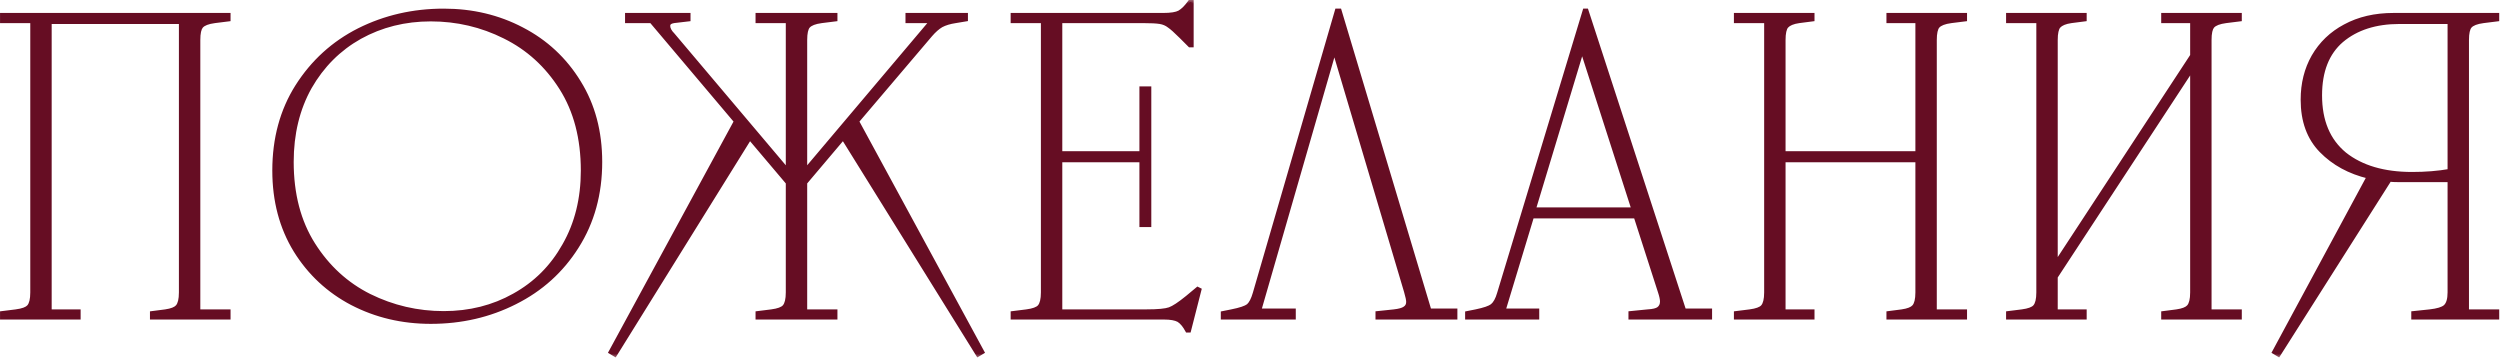
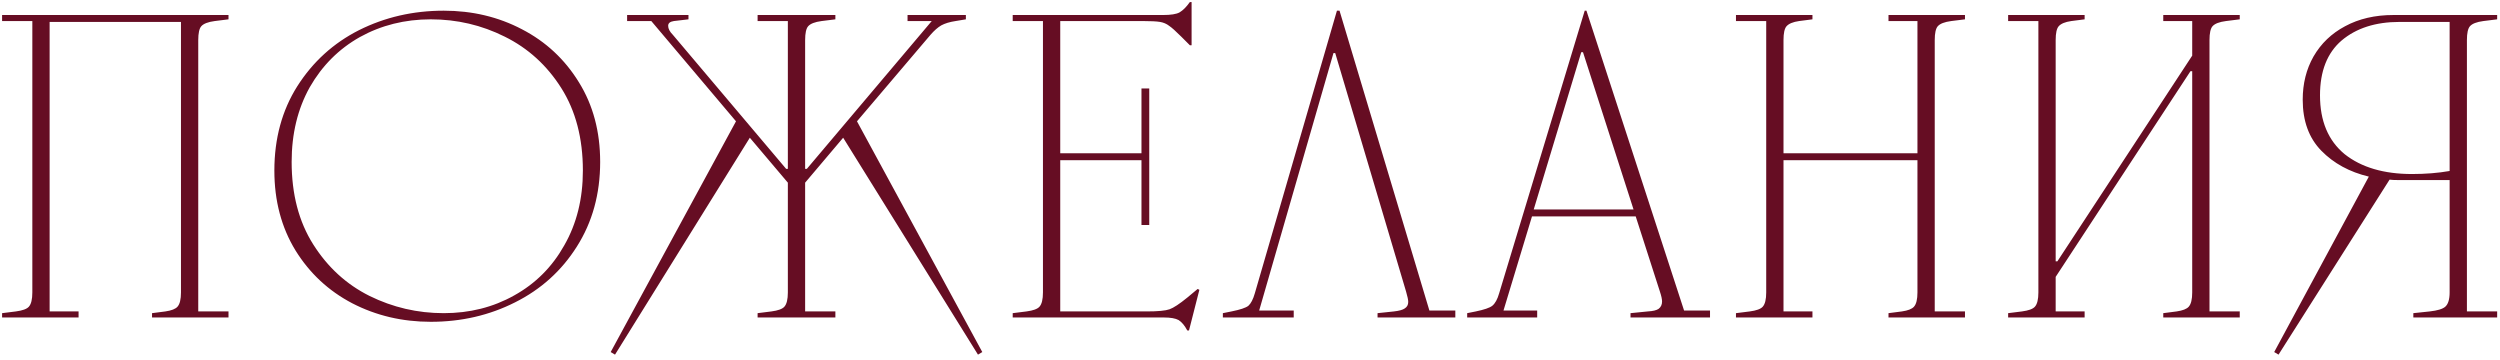
<svg xmlns="http://www.w3.org/2000/svg" width="243" height="35" viewBox="0 0 243 35" fill="none">
  <mask id="path-1-outside-1_2368_16930" maskUnits="userSpaceOnUse" x="-0.539" y="-0.141" width="244" height="35" fill="black">
-     <rect fill="white" x="-0.539" y="-0.141" width="244" height="35" />
-     <path d="M0.203 2.047V1.459H22.21V1.879L20.866 2.047C20.223 2.131 19.788 2.299 19.564 2.551C19.369 2.775 19.27 3.223 19.27 3.895V30.271H22.21V30.859H14.777V30.439L16.078 30.271C16.666 30.187 17.058 30.033 17.255 29.809C17.479 29.557 17.59 29.095 17.59 28.423V2.131H4.823V30.271H7.637V30.859H0.203V30.439L1.547 30.271C2.191 30.187 2.611 30.033 2.807 29.809C3.031 29.557 3.143 29.095 3.143 28.423V2.047H0.203ZM43.132 30.439C45.651 30.439 47.934 29.865 49.977 28.717C52.05 27.569 53.673 25.945 54.849 23.845C56.053 21.745 56.656 19.323 56.656 16.579C56.656 13.443 55.956 10.769 54.556 8.557C53.156 6.345 51.322 4.679 49.053 3.559C46.813 2.439 44.419 1.879 41.871 1.879C39.352 1.879 37.056 2.453 34.983 3.601C32.94 4.749 31.316 6.373 30.111 8.473C28.936 10.573 28.348 12.995 28.348 15.739C28.348 18.875 29.047 21.549 30.448 23.761C31.848 25.973 33.667 27.639 35.907 28.759C38.175 29.879 40.584 30.439 43.132 30.439ZM26.668 16.579C26.668 13.471 27.41 10.741 28.893 8.389C30.405 6.009 32.407 4.189 34.9 2.929C37.419 1.669 40.163 1.039 43.132 1.039C45.904 1.039 48.438 1.641 50.733 2.845C53.057 4.049 54.906 5.771 56.278 8.011C57.65 10.223 58.336 12.799 58.336 15.739C58.336 18.847 57.58 21.591 56.068 23.971C54.584 26.323 52.581 28.129 50.062 29.389C47.569 30.649 44.84 31.279 41.871 31.279C39.099 31.279 36.551 30.677 34.227 29.473C31.931 28.269 30.098 26.561 28.726 24.349C27.354 22.109 26.668 19.519 26.668 16.579ZM73.639 2.047V1.459H81.199V1.879L79.855 2.047C79.211 2.131 78.777 2.299 78.553 2.551C78.357 2.775 78.259 3.223 78.259 3.895V16.411H78.427L90.565 2.047H88.213V1.459H93.883V1.879L92.875 2.047C92.315 2.131 91.853 2.271 91.489 2.467C91.153 2.663 90.803 2.971 90.439 3.391L83.299 11.791L95.479 34.219L95.059 34.471L81.955 13.387L78.259 17.755V30.271H81.199V30.859H73.639V30.439L74.983 30.271C75.627 30.187 76.047 30.033 76.243 29.809C76.467 29.557 76.579 29.095 76.579 28.423V17.755L72.883 13.387L59.779 34.471L59.359 34.219L71.539 11.791L63.307 2.047H60.955V1.459H66.919V1.879L65.491 2.047C65.127 2.103 64.945 2.257 64.945 2.509C64.945 2.789 65.099 3.083 65.407 3.391L76.411 16.411H76.579V2.047H73.639ZM98.435 2.047V1.459H113.051C113.807 1.459 114.339 1.375 114.647 1.207C114.983 1.011 115.319 0.675 115.655 0.199H115.823V4.399H115.655L114.815 3.559C114.283 3.027 113.891 2.677 113.639 2.509C113.387 2.313 113.093 2.187 112.757 2.131C112.421 2.075 111.875 2.047 111.119 2.047H103.055V14.899H110.951V8.599H111.707V21.871H110.951V15.571H103.055V30.271H111.455C112.547 30.271 113.289 30.201 113.681 30.061C114.073 29.921 114.647 29.543 115.403 28.927L116.411 28.087L116.579 28.171L115.571 32.119H115.403C115.151 31.643 114.871 31.307 114.563 31.111C114.255 30.943 113.779 30.859 113.135 30.859H98.435V30.439L99.779 30.271C100.423 30.187 100.843 30.033 101.039 29.809C101.263 29.557 101.375 29.095 101.375 28.423V2.047H98.435ZM129.614 5.155L122.39 30.187H125.75V30.859H118.862V30.439L119.702 30.271C120.542 30.103 121.088 29.921 121.34 29.725C121.592 29.501 121.802 29.095 121.97 28.507L129.95 1.039H130.202L138.938 30.187H141.458V30.859H133.898V30.439L135.494 30.271C135.998 30.215 136.348 30.117 136.544 29.977C136.768 29.837 136.88 29.627 136.88 29.347C136.88 29.151 136.81 28.815 136.67 28.339L129.782 5.155H129.614ZM153.698 5.071L149.078 20.359H158.78L153.866 5.071H153.698ZM142.61 30.439L143.45 30.271C144.262 30.103 144.794 29.921 145.046 29.725C145.326 29.501 145.55 29.095 145.718 28.507L154.034 1.039H154.202L163.694 30.187H166.214V30.859H158.486V30.439L160.166 30.271C160.67 30.243 161.02 30.159 161.216 30.019C161.44 29.851 161.552 29.613 161.552 29.305C161.552 29.081 161.482 28.759 161.342 28.339L158.99 21.031H148.91L146.138 30.187H149.414V30.859H142.61V30.439ZM168.736 2.047V1.459H176.17V1.879L174.868 2.047C174.28 2.131 173.874 2.299 173.65 2.551C173.454 2.775 173.356 3.223 173.356 3.895V14.899H186.376V2.047H183.562V1.459H190.996V1.879L189.652 2.047C189.008 2.131 188.574 2.299 188.35 2.551C188.154 2.775 188.056 3.223 188.056 3.895V30.271H190.996V30.859H183.562V30.439L184.864 30.271C185.452 30.187 185.844 30.033 186.04 29.809C186.264 29.557 186.376 29.095 186.376 28.423V15.571H173.356V30.271H176.17V30.859H168.736V30.439L170.08 30.271C170.724 30.187 171.144 30.033 171.34 29.809C171.564 29.557 171.676 29.095 171.676 28.423V2.047H168.736ZM195.191 2.047V1.459H202.625V1.879L201.323 2.047C200.735 2.131 200.329 2.299 200.105 2.551C199.909 2.775 199.811 3.223 199.811 3.895V25.399H199.979L213.083 5.407V2.047H210.269V1.459H217.703V1.879L216.359 2.047C215.715 2.131 215.281 2.299 215.057 2.551C214.861 2.775 214.763 3.223 214.763 3.895V30.271H217.703V30.859H210.269V30.439L211.571 30.271C212.159 30.187 212.551 30.033 212.747 29.809C212.971 29.557 213.083 29.095 213.083 28.423V6.919H212.915L199.811 26.911V30.271H202.625V30.859H195.191V30.439L196.535 30.271C197.179 30.187 197.599 30.033 197.795 29.809C198.019 29.557 198.131 29.095 198.131 28.423V2.047H195.191ZM242.724 30.271V30.859H234.576V30.439L236.172 30.271C236.928 30.187 237.432 30.033 237.684 29.809C237.964 29.557 238.104 29.095 238.104 28.423V17.503H233.148C232.756 17.503 232.462 17.489 232.266 17.461L221.472 34.471L221.052 34.219L230.25 17.167C228.374 16.719 226.834 15.879 225.63 14.647C224.426 13.415 223.824 11.763 223.824 9.691C223.824 8.123 224.174 6.723 224.874 5.491C225.602 4.231 226.624 3.251 227.94 2.551C229.284 1.823 230.852 1.459 232.644 1.459H242.724V1.879L241.38 2.047C240.736 2.131 240.302 2.299 240.078 2.551C239.882 2.775 239.784 3.223 239.784 3.895V30.271H242.724ZM225.504 9.271C225.504 11.763 226.302 13.667 227.898 14.983C229.522 16.271 231.706 16.915 234.45 16.915C235.766 16.915 236.984 16.817 238.104 16.621V2.131H233.232C230.908 2.131 229.032 2.733 227.604 3.937C226.204 5.141 225.504 6.919 225.504 9.271Z" />
-   </mask>
+     </mask>
  <path d="M0.203 2.047V1.459H22.21V1.879L20.866 2.047C20.223 2.131 19.788 2.299 19.564 2.551C19.369 2.775 19.27 3.223 19.27 3.895V30.271H22.21V30.859H14.777V30.439L16.078 30.271C16.666 30.187 17.058 30.033 17.255 29.809C17.479 29.557 17.59 29.095 17.59 28.423V2.131H4.823V30.271H7.637V30.859H0.203V30.439L1.547 30.271C2.191 30.187 2.611 30.033 2.807 29.809C3.031 29.557 3.143 29.095 3.143 28.423V2.047H0.203ZM43.132 30.439C45.651 30.439 47.934 29.865 49.977 28.717C52.05 27.569 53.673 25.945 54.849 23.845C56.053 21.745 56.656 19.323 56.656 16.579C56.656 13.443 55.956 10.769 54.556 8.557C53.156 6.345 51.322 4.679 49.053 3.559C46.813 2.439 44.419 1.879 41.871 1.879C39.352 1.879 37.056 2.453 34.983 3.601C32.94 4.749 31.316 6.373 30.111 8.473C28.936 10.573 28.348 12.995 28.348 15.739C28.348 18.875 29.047 21.549 30.448 23.761C31.848 25.973 33.667 27.639 35.907 28.759C38.175 29.879 40.584 30.439 43.132 30.439ZM26.668 16.579C26.668 13.471 27.41 10.741 28.893 8.389C30.405 6.009 32.407 4.189 34.9 2.929C37.419 1.669 40.163 1.039 43.132 1.039C45.904 1.039 48.438 1.641 50.733 2.845C53.057 4.049 54.906 5.771 56.278 8.011C57.65 10.223 58.336 12.799 58.336 15.739C58.336 18.847 57.58 21.591 56.068 23.971C54.584 26.323 52.581 28.129 50.062 29.389C47.569 30.649 44.84 31.279 41.871 31.279C39.099 31.279 36.551 30.677 34.227 29.473C31.931 28.269 30.098 26.561 28.726 24.349C27.354 22.109 26.668 19.519 26.668 16.579ZM73.639 2.047V1.459H81.199V1.879L79.855 2.047C79.211 2.131 78.777 2.299 78.553 2.551C78.357 2.775 78.259 3.223 78.259 3.895V16.411H78.427L90.565 2.047H88.213V1.459H93.883V1.879L92.875 2.047C92.315 2.131 91.853 2.271 91.489 2.467C91.153 2.663 90.803 2.971 90.439 3.391L83.299 11.791L95.479 34.219L95.059 34.471L81.955 13.387L78.259 17.755V30.271H81.199V30.859H73.639V30.439L74.983 30.271C75.627 30.187 76.047 30.033 76.243 29.809C76.467 29.557 76.579 29.095 76.579 28.423V17.755L72.883 13.387L59.779 34.471L59.359 34.219L71.539 11.791L63.307 2.047H60.955V1.459H66.919V1.879L65.491 2.047C65.127 2.103 64.945 2.257 64.945 2.509C64.945 2.789 65.099 3.083 65.407 3.391L76.411 16.411H76.579V2.047H73.639ZM98.435 2.047V1.459H113.051C113.807 1.459 114.339 1.375 114.647 1.207C114.983 1.011 115.319 0.675 115.655 0.199H115.823V4.399H115.655L114.815 3.559C114.283 3.027 113.891 2.677 113.639 2.509C113.387 2.313 113.093 2.187 112.757 2.131C112.421 2.075 111.875 2.047 111.119 2.047H103.055V14.899H110.951V8.599H111.707V21.871H110.951V15.571H103.055V30.271H111.455C112.547 30.271 113.289 30.201 113.681 30.061C114.073 29.921 114.647 29.543 115.403 28.927L116.411 28.087L116.579 28.171L115.571 32.119H115.403C115.151 31.643 114.871 31.307 114.563 31.111C114.255 30.943 113.779 30.859 113.135 30.859H98.435V30.439L99.779 30.271C100.423 30.187 100.843 30.033 101.039 29.809C101.263 29.557 101.375 29.095 101.375 28.423V2.047H98.435ZM129.614 5.155L122.39 30.187H125.75V30.859H118.862V30.439L119.702 30.271C120.542 30.103 121.088 29.921 121.34 29.725C121.592 29.501 121.802 29.095 121.97 28.507L129.95 1.039H130.202L138.938 30.187H141.458V30.859H133.898V30.439L135.494 30.271C135.998 30.215 136.348 30.117 136.544 29.977C136.768 29.837 136.88 29.627 136.88 29.347C136.88 29.151 136.81 28.815 136.67 28.339L129.782 5.155H129.614ZM153.698 5.071L149.078 20.359H158.78L153.866 5.071H153.698ZM142.61 30.439L143.45 30.271C144.262 30.103 144.794 29.921 145.046 29.725C145.326 29.501 145.55 29.095 145.718 28.507L154.034 1.039H154.202L163.694 30.187H166.214V30.859H158.486V30.439L160.166 30.271C160.67 30.243 161.02 30.159 161.216 30.019C161.44 29.851 161.552 29.613 161.552 29.305C161.552 29.081 161.482 28.759 161.342 28.339L158.99 21.031H148.91L146.138 30.187H149.414V30.859H142.61V30.439ZM168.736 2.047V1.459H176.17V1.879L174.868 2.047C174.28 2.131 173.874 2.299 173.65 2.551C173.454 2.775 173.356 3.223 173.356 3.895V14.899H186.376V2.047H183.562V1.459H190.996V1.879L189.652 2.047C189.008 2.131 188.574 2.299 188.35 2.551C188.154 2.775 188.056 3.223 188.056 3.895V30.271H190.996V30.859H183.562V30.439L184.864 30.271C185.452 30.187 185.844 30.033 186.04 29.809C186.264 29.557 186.376 29.095 186.376 28.423V15.571H173.356V30.271H176.17V30.859H168.736V30.439L170.08 30.271C170.724 30.187 171.144 30.033 171.34 29.809C171.564 29.557 171.676 29.095 171.676 28.423V2.047H168.736ZM195.191 2.047V1.459H202.625V1.879L201.323 2.047C200.735 2.131 200.329 2.299 200.105 2.551C199.909 2.775 199.811 3.223 199.811 3.895V25.399H199.979L213.083 5.407V2.047H210.269V1.459H217.703V1.879L216.359 2.047C215.715 2.131 215.281 2.299 215.057 2.551C214.861 2.775 214.763 3.223 214.763 3.895V30.271H217.703V30.859H210.269V30.439L211.571 30.271C212.159 30.187 212.551 30.033 212.747 29.809C212.971 29.557 213.083 29.095 213.083 28.423V6.919H212.915L199.811 26.911V30.271H202.625V30.859H195.191V30.439L196.535 30.271C197.179 30.187 197.599 30.033 197.795 29.809C198.019 29.557 198.131 29.095 198.131 28.423V2.047H195.191ZM242.724 30.271V30.859H234.576V30.439L236.172 30.271C236.928 30.187 237.432 30.033 237.684 29.809C237.964 29.557 238.104 29.095 238.104 28.423V17.503H233.148C232.756 17.503 232.462 17.489 232.266 17.461L221.472 34.471L221.052 34.219L230.25 17.167C228.374 16.719 226.834 15.879 225.63 14.647C224.426 13.415 223.824 11.763 223.824 9.691C223.824 8.123 224.174 6.723 224.874 5.491C225.602 4.231 226.624 3.251 227.94 2.551C229.284 1.823 230.852 1.459 232.644 1.459H242.724V1.879L241.38 2.047C240.736 2.131 240.302 2.299 240.078 2.551C239.882 2.775 239.784 3.223 239.784 3.895V30.271H242.724ZM225.504 9.271C225.504 11.763 226.302 13.667 227.898 14.983C229.522 16.271 231.706 16.915 234.45 16.915C235.766 16.915 236.984 16.817 238.104 16.621V2.131H233.232C230.908 2.131 229.032 2.733 227.604 3.937C226.204 5.141 225.504 6.919 225.504 9.271Z" fill="#660D23" />
-   <path d="M0.203 2.047H0.003V2.247H0.203V2.047ZM0.203 1.459V1.259H0.003V1.459H0.203ZM22.21 1.459H22.41V1.259H22.21V1.459ZM22.21 1.879L22.235 2.078L22.41 2.056V1.879H22.21ZM20.866 2.047L20.842 1.849L20.841 1.849L20.866 2.047ZM19.564 2.551L19.415 2.418L19.414 2.42L19.564 2.551ZM19.27 30.271H19.07V30.471H19.27V30.271ZM22.21 30.271H22.41V30.071H22.21V30.271ZM22.21 30.859V31.059H22.41V30.859H22.21ZM14.777 30.859H14.576V31.059H14.777V30.859ZM14.777 30.439L14.751 30.241L14.576 30.264V30.439H14.777ZM16.078 30.271L16.104 30.47L16.107 30.469L16.078 30.271ZM17.255 29.809L17.105 29.677L17.104 29.678L17.255 29.809ZM17.59 2.131H17.791V1.931H17.59V2.131ZM4.823 2.131V1.931H4.623V2.131H4.823ZM4.823 30.271H4.623V30.471H4.823V30.271ZM7.637 30.271H7.837V30.071H7.637V30.271ZM7.637 30.859V31.059H7.837V30.859H7.637ZM0.203 30.859H0.003V31.059H0.203V30.859ZM0.203 30.439L0.178 30.241L0.003 30.263V30.439H0.203ZM1.547 30.271L1.571 30.47L1.572 30.47L1.547 30.271ZM2.807 29.809L2.657 29.677L2.656 29.678L2.807 29.809ZM3.143 2.047H3.343V1.847H3.143V2.047ZM0.203 2.047H0.403V1.459H0.203H0.003V2.047H0.203ZM0.203 1.459V1.659H22.21V1.459V1.259H0.203V1.459ZM22.21 1.459H22.011V1.879H22.21H22.41V1.459H22.21ZM22.21 1.879L22.186 1.681L20.842 1.849L20.866 2.047L20.891 2.246L22.235 2.078L22.21 1.879ZM20.866 2.047L20.841 1.849C20.187 1.934 19.69 2.11 19.415 2.418L19.564 2.551L19.714 2.684C19.887 2.489 20.258 2.328 20.892 2.246L20.866 2.047ZM19.564 2.551L19.414 2.42C19.285 2.567 19.201 2.772 19.149 3.013C19.096 3.256 19.07 3.551 19.07 3.895H19.27H19.471C19.471 3.568 19.494 3.303 19.539 3.098C19.585 2.891 19.648 2.76 19.715 2.683L19.564 2.551ZM19.27 3.895H19.07V30.271H19.27H19.471V3.895H19.27ZM19.27 30.271V30.471H22.21V30.271V30.071H19.27V30.271ZM22.21 30.271H22.011V30.859H22.21H22.41V30.271H22.21ZM22.21 30.859V30.659H14.777V30.859V31.059H22.21V30.859ZM14.777 30.859H14.976V30.439H14.777H14.576V30.859H14.777ZM14.777 30.439L14.802 30.638L16.104 30.47L16.078 30.271L16.053 30.073L14.751 30.241L14.777 30.439ZM16.078 30.271L16.107 30.469C16.702 30.384 17.158 30.223 17.405 29.941L17.255 29.809L17.104 29.678C16.959 29.844 16.631 29.99 16.05 30.073L16.078 30.271ZM17.255 29.809L17.404 29.942C17.68 29.631 17.791 29.103 17.791 28.423H17.59H17.39C17.39 29.088 17.277 29.483 17.105 29.677L17.255 29.809ZM17.59 28.423H17.791V2.131H17.59H17.39V28.423H17.59ZM17.59 2.131V1.931H4.823V2.131V2.331H17.59V2.131ZM4.823 2.131H4.623V30.271H4.823H5.023V2.131H4.823ZM4.823 30.271V30.471H7.637V30.271V30.071H4.823V30.271ZM7.637 30.271H7.437V30.859H7.637H7.837V30.271H7.637ZM7.637 30.859V30.659H0.203V30.859V31.059H7.637V30.859ZM0.203 30.859H0.403V30.439H0.203H0.003V30.859H0.203ZM0.203 30.439L0.227 30.638L1.571 30.47L1.547 30.271L1.522 30.073L0.178 30.241L0.203 30.439ZM1.547 30.271L1.572 30.47C1.903 30.427 2.185 30.364 2.413 30.281C2.64 30.198 2.829 30.088 2.957 29.941L2.807 29.809L2.656 29.678C2.588 29.755 2.469 29.834 2.276 29.905C2.084 29.975 1.834 30.032 1.521 30.073L1.547 30.271ZM2.807 29.809L2.956 29.942C3.232 29.631 3.343 29.103 3.343 28.423H3.143H2.943C2.943 29.088 2.829 29.483 2.657 29.677L2.807 29.809ZM3.143 28.423H3.343V2.047H3.143H2.943V28.423H3.143ZM3.143 2.047V1.847H0.203V2.047V2.247H3.143V2.047ZM49.977 28.717L49.88 28.542L49.88 28.543L49.977 28.717ZM54.849 23.845L54.676 23.746L54.675 23.748L54.849 23.845ZM49.053 3.559L48.964 3.738L48.965 3.739L49.053 3.559ZM34.983 3.601L34.886 3.426L34.886 3.427L34.983 3.601ZM30.111 8.473L29.938 8.374L29.937 8.376L30.111 8.473ZM30.448 23.761L30.616 23.654L30.616 23.654L30.448 23.761ZM35.907 28.759L35.818 28.938L35.819 28.939L35.907 28.759ZM28.893 8.389L28.725 8.282L28.724 8.283L28.893 8.389ZM34.9 2.929L34.81 2.75L34.809 2.751L34.9 2.929ZM50.733 2.845L50.641 3.022L50.642 3.023L50.733 2.845ZM56.278 8.011L56.107 8.116L56.108 8.117L56.278 8.011ZM56.068 23.971L55.899 23.864L55.898 23.865L56.068 23.971ZM50.062 29.389L49.972 29.21L49.971 29.211L50.062 29.389ZM34.227 29.473L34.135 29.651L34.136 29.651L34.227 29.473ZM28.726 24.349L28.555 24.454L28.555 24.455L28.726 24.349ZM43.132 30.439V30.639C45.683 30.639 47.999 30.058 50.075 28.892L49.977 28.717L49.88 28.543C47.868 29.673 45.62 30.239 43.132 30.239V30.439ZM49.977 28.717L50.074 28.892C52.179 27.726 53.83 26.075 55.024 23.943L54.849 23.845L54.675 23.748C53.517 25.816 51.919 27.413 49.88 28.542L49.977 28.717ZM54.849 23.845L55.023 23.945C56.246 21.811 56.855 19.354 56.855 16.579H56.656H56.456C56.456 19.293 55.86 21.68 54.676 23.746L54.849 23.845ZM56.656 16.579H56.855C56.855 13.413 56.148 10.7 54.724 8.45L54.556 8.557L54.386 8.664C55.763 10.838 56.456 13.474 56.456 16.579H56.656ZM54.556 8.557L54.724 8.45C53.306 6.208 51.444 4.517 49.142 3.38L49.053 3.559L48.965 3.739C51.199 4.842 53.005 6.482 54.386 8.664L54.556 8.557ZM49.053 3.559L49.143 3.38C46.875 2.246 44.45 1.679 41.871 1.679V1.879V2.079C44.389 2.079 46.752 2.632 48.964 3.738L49.053 3.559ZM41.871 1.879V1.679C39.32 1.679 36.99 2.261 34.886 3.426L34.983 3.601L35.08 3.776C37.121 2.646 39.383 2.079 41.871 2.079V1.879ZM34.983 3.601L34.886 3.427C32.809 4.593 31.159 6.244 29.938 8.374L30.111 8.473L30.285 8.573C31.472 6.503 33.07 4.905 35.081 3.776L34.983 3.601ZM30.111 8.473L29.937 8.376C28.742 10.509 28.148 12.966 28.148 15.739H28.348H28.547C28.547 13.025 29.129 10.637 30.286 8.571L30.111 8.473ZM28.348 15.739H28.148C28.148 18.906 28.855 21.619 30.279 23.868L30.448 23.761L30.616 23.654C29.24 21.48 28.547 18.845 28.547 15.739H28.348ZM30.448 23.761L30.279 23.868C31.697 26.11 33.544 27.801 35.818 28.938L35.907 28.759L35.997 28.581C33.791 27.477 31.998 25.837 30.616 23.654L30.448 23.761ZM35.907 28.759L35.819 28.939C38.115 30.072 40.553 30.639 43.132 30.639V30.439V30.239C40.614 30.239 38.236 29.686 35.996 28.58L35.907 28.759ZM26.668 16.579H26.867C26.867 13.505 27.601 10.812 29.063 8.496L28.893 8.389L28.724 8.283C27.218 10.67 26.468 13.438 26.468 16.579H26.668ZM28.893 8.389L29.062 8.497C30.555 6.147 32.53 4.351 34.99 3.108L34.9 2.929L34.809 2.751C32.285 4.027 30.256 5.872 28.725 8.282L28.893 8.389ZM34.9 2.929L34.989 3.108C37.48 1.863 40.193 1.239 43.132 1.239V1.039V0.839C40.134 0.839 37.359 1.476 34.81 2.75L34.9 2.929ZM43.132 1.039V1.239C45.873 1.239 48.375 1.835 50.641 3.022L50.733 2.845L50.826 2.668C48.5 1.448 45.934 0.839 43.132 0.839V1.039ZM50.733 2.845L50.642 3.023C52.933 4.21 54.754 5.907 56.107 8.116L56.278 8.011L56.448 7.907C55.057 5.636 53.182 3.889 50.825 2.668L50.733 2.845ZM56.278 8.011L56.108 8.117C57.457 10.293 58.136 12.832 58.136 15.739H58.336H58.535C58.535 12.767 57.842 10.154 56.447 7.906L56.278 8.011ZM58.336 15.739H58.136C58.136 18.813 57.388 21.519 55.899 23.864L56.068 23.971L56.236 24.079C57.771 21.663 58.535 18.881 58.535 15.739H58.336ZM56.068 23.971L55.898 23.865C54.434 26.185 52.46 27.967 49.972 29.21L50.062 29.389L50.151 29.568C52.703 28.292 54.733 26.461 56.237 24.078L56.068 23.971ZM50.062 29.389L49.971 29.211C47.509 30.456 44.81 31.079 41.871 31.079V31.279V31.479C44.869 31.479 47.63 30.843 50.152 29.568L50.062 29.389ZM41.871 31.279V31.079C39.13 31.079 36.613 30.484 34.319 29.296L34.227 29.473L34.136 29.651C36.49 30.871 39.069 31.479 41.871 31.479V31.279ZM34.227 29.473L34.32 29.296C32.056 28.109 30.249 26.426 28.895 24.244L28.726 24.349L28.555 24.455C29.946 26.697 31.807 28.43 34.135 29.651L34.227 29.473ZM28.726 24.349L28.896 24.245C27.546 22.04 26.867 19.487 26.867 16.579H26.668H26.468C26.468 19.552 27.161 22.179 28.555 24.454L28.726 24.349ZM73.639 2.047H73.439V2.247H73.639V2.047ZM73.639 1.459V1.259H73.439V1.459H73.639ZM81.199 1.459H81.399V1.259H81.199V1.459ZM81.199 1.879L81.223 2.078L81.399 2.056V1.879H81.199ZM79.855 2.047L79.83 1.849L79.829 1.849L79.855 2.047ZM78.553 2.551L78.403 2.418L78.402 2.42L78.553 2.551ZM78.259 16.411H78.059V16.611H78.259V16.411ZM78.427 16.411V16.611H78.519L78.579 16.541L78.427 16.411ZM90.565 2.047L90.717 2.176L90.995 1.847H90.565V2.047ZM88.213 2.047H88.013V2.247H88.213V2.047ZM88.213 1.459V1.259H88.013V1.459H88.213ZM93.883 1.459H94.083V1.259H93.883V1.459ZM93.883 1.879L93.915 2.077L94.083 2.049V1.879H93.883ZM92.875 2.047L92.904 2.245L92.907 2.245L92.875 2.047ZM91.489 2.467L91.394 2.291L91.388 2.295L91.489 2.467ZM90.439 3.391L90.287 3.26L90.286 3.262L90.439 3.391ZM83.299 11.791L83.146 11.662L83.057 11.766L83.123 11.887L83.299 11.791ZM95.479 34.219L95.582 34.391L95.746 34.292L95.654 34.124L95.479 34.219ZM95.059 34.471L94.889 34.577L94.993 34.744L95.162 34.643L95.059 34.471ZM81.955 13.387L82.124 13.282L81.979 13.048L81.802 13.258L81.955 13.387ZM78.259 17.755L78.106 17.626L78.059 17.682V17.755H78.259ZM78.259 30.271H78.059V30.471H78.259V30.271ZM81.199 30.271H81.399V30.071H81.199V30.271ZM81.199 30.859V31.059H81.399V30.859H81.199ZM73.639 30.859H73.439V31.059H73.639V30.859ZM73.639 30.439L73.614 30.241L73.439 30.263V30.439H73.639ZM74.983 30.271L75.007 30.47L75.008 30.47L74.983 30.271ZM76.243 29.809L76.093 29.677L76.092 29.678L76.243 29.809ZM76.579 17.755H76.779V17.682L76.731 17.626L76.579 17.755ZM72.883 13.387L73.035 13.258L72.858 13.048L72.713 13.282L72.883 13.387ZM59.779 34.471L59.676 34.643L59.844 34.744L59.948 34.577L59.779 34.471ZM59.359 34.219L59.183 34.124L59.091 34.292L59.256 34.391L59.359 34.219ZM71.539 11.791L71.714 11.887L71.779 11.767L71.691 11.662L71.539 11.791ZM63.307 2.047L63.459 1.918L63.399 1.847H63.307V2.047ZM60.955 2.047H60.755V2.247H60.955V2.047ZM60.955 1.459V1.259H60.755V1.459H60.955ZM66.919 1.459H67.119V1.259H66.919V1.459ZM66.919 1.879L66.942 2.078L67.119 2.057V1.879H66.919ZM65.491 2.047L65.467 1.849L65.46 1.85L65.491 2.047ZM65.407 3.391L65.559 3.262L65.554 3.256L65.548 3.25L65.407 3.391ZM76.411 16.411L76.258 16.541L76.318 16.611H76.411V16.411ZM76.579 16.411V16.611H76.779V16.411H76.579ZM76.579 2.047H76.779V1.847H76.579V2.047ZM73.639 2.047H73.839V1.459H73.639H73.439V2.047H73.639ZM73.639 1.459V1.659H81.199V1.459V1.259H73.639V1.459ZM81.199 1.459H80.999V1.879H81.199H81.399V1.459H81.199ZM81.199 1.879L81.174 1.681L79.83 1.849L79.855 2.047L79.879 2.246L81.223 2.078L81.199 1.879ZM79.855 2.047L79.829 1.849C79.175 1.934 78.678 2.11 78.403 2.418L78.553 2.551L78.702 2.684C78.875 2.489 79.246 2.328 79.88 2.246L79.855 2.047ZM78.553 2.551L78.402 2.42C78.273 2.567 78.189 2.772 78.137 3.013C78.084 3.256 78.059 3.551 78.059 3.895H78.259H78.459C78.459 3.568 78.483 3.303 78.527 3.098C78.573 2.891 78.636 2.76 78.703 2.683L78.553 2.551ZM78.259 3.895H78.059V16.411H78.259H78.459V3.895H78.259ZM78.259 16.411V16.611H78.427V16.411V16.211H78.259V16.411ZM78.427 16.411L78.579 16.541L90.717 2.176L90.565 2.047L90.412 1.918L78.274 16.282L78.427 16.411ZM90.565 2.047V1.847H88.213V2.047V2.247H90.565V2.047ZM88.213 2.047H88.413V1.459H88.213H88.013V2.047H88.213ZM88.213 1.459V1.659H93.883V1.459V1.259H88.213V1.459ZM93.883 1.459H93.683V1.879H93.883H94.083V1.459H93.883ZM93.883 1.879L93.85 1.682L92.842 1.85L92.875 2.047L92.907 2.245L93.915 2.077L93.883 1.879ZM92.875 2.047L92.845 1.85C92.27 1.936 91.784 2.081 91.394 2.291L91.489 2.467L91.583 2.643C91.921 2.462 92.359 2.327 92.904 2.245L92.875 2.047ZM91.489 2.467L91.388 2.295C91.027 2.505 90.66 2.83 90.287 3.26L90.439 3.391L90.59 3.522C90.945 3.112 91.278 2.821 91.589 2.64L91.489 2.467ZM90.439 3.391L90.286 3.262L83.146 11.662L83.299 11.791L83.451 11.921L90.591 3.521L90.439 3.391ZM83.299 11.791L83.123 11.887L95.303 34.315L95.479 34.219L95.654 34.124L83.474 11.696L83.299 11.791ZM95.479 34.219L95.376 34.048L94.956 34.3L95.059 34.471L95.162 34.643L95.582 34.391L95.479 34.219ZM95.059 34.471L95.228 34.366L82.124 13.282L81.955 13.387L81.785 13.493L94.889 34.577L95.059 34.471ZM81.955 13.387L81.802 13.258L78.106 17.626L78.259 17.755L78.411 17.885L82.107 13.517L81.955 13.387ZM78.259 17.755H78.059V30.271H78.259H78.459V17.755H78.259ZM78.259 30.271V30.471H81.199V30.271V30.071H78.259V30.271ZM81.199 30.271H80.999V30.859H81.199H81.399V30.271H81.199ZM81.199 30.859V30.659H73.639V30.859V31.059H81.199V30.859ZM73.639 30.859H73.839V30.439H73.639H73.439V30.859H73.639ZM73.639 30.439L73.663 30.638L75.007 30.47L74.983 30.271L74.958 30.073L73.614 30.241L73.639 30.439ZM74.983 30.271L75.008 30.47C75.339 30.427 75.621 30.364 75.849 30.281C76.076 30.198 76.265 30.088 76.393 29.941L76.243 29.809L76.092 29.678C76.025 29.755 75.905 29.834 75.712 29.905C75.52 29.975 75.27 30.032 74.957 30.073L74.983 30.271ZM76.243 29.809L76.392 29.942C76.668 29.631 76.779 29.103 76.779 28.423H76.579H76.379C76.379 29.088 76.265 29.483 76.093 29.677L76.243 29.809ZM76.579 28.423H76.779V17.755H76.579H76.379V28.423H76.579ZM76.579 17.755L76.731 17.626L73.035 13.258L72.883 13.387L72.73 13.517L76.426 17.885L76.579 17.755ZM72.883 13.387L72.713 13.282L59.609 34.366L59.779 34.471L59.948 34.577L73.052 13.493L72.883 13.387ZM59.779 34.471L59.882 34.3L59.462 34.048L59.359 34.219L59.256 34.391L59.676 34.643L59.779 34.471ZM59.359 34.219L59.534 34.315L71.714 11.887L71.539 11.791L71.363 11.696L59.183 34.124L59.359 34.219ZM71.539 11.791L71.691 11.662L63.459 1.918L63.307 2.047L63.154 2.176L71.386 11.92L71.539 11.791ZM63.307 2.047V1.847H60.955V2.047V2.247H63.307V2.047ZM60.955 2.047H61.155V1.459H60.955H60.755V2.047H60.955ZM60.955 1.459V1.659H66.919V1.459V1.259H60.955V1.459ZM66.919 1.459H66.719V1.879H66.919H67.119V1.459H66.919ZM66.919 1.879L66.895 1.681L65.467 1.849L65.491 2.047L65.514 2.246L66.942 2.078L66.919 1.879ZM65.491 2.047L65.46 1.85C65.26 1.881 65.082 1.942 64.952 2.052C64.813 2.17 64.745 2.328 64.745 2.509H64.945H65.145C65.145 2.438 65.167 2.394 65.21 2.358C65.262 2.314 65.357 2.27 65.521 2.245L65.491 2.047ZM64.945 2.509H64.745C64.745 2.865 64.94 3.208 65.265 3.533L65.407 3.391L65.548 3.25C65.257 2.959 65.145 2.713 65.145 2.509H64.945ZM65.407 3.391L65.254 3.52L76.258 16.541L76.411 16.411L76.563 16.282L65.559 3.262L65.407 3.391ZM76.411 16.411V16.611H76.579V16.411V16.211H76.411V16.411ZM76.579 16.411H76.779V2.047H76.579H76.379V16.411H76.579ZM76.579 2.047V1.847H73.639V2.047V2.247H76.579V2.047ZM98.435 2.047H98.235V2.247H98.435V2.047ZM98.435 1.459V1.259H98.235V1.459H98.435ZM114.647 1.207L114.743 1.383L114.748 1.38L114.647 1.207ZM115.655 0.199V-0.001H115.551L115.492 0.084L115.655 0.199ZM115.823 0.199H116.023V-0.001H115.823V0.199ZM115.823 4.399V4.599H116.023V4.399H115.823ZM115.655 4.399L115.514 4.541L115.572 4.599H115.655V4.399ZM113.639 2.509L113.516 2.667L113.522 2.672L113.528 2.676L113.639 2.509ZM112.757 2.131L112.724 2.329L112.724 2.329L112.757 2.131ZM103.055 2.047V1.847H102.855V2.047H103.055ZM103.055 14.899H102.855V15.099H103.055V14.899ZM110.951 14.899V15.099H111.151V14.899H110.951ZM110.951 8.599V8.399H110.751V8.599H110.951ZM111.707 8.599H111.907V8.399H111.707V8.599ZM111.707 21.871V22.071H111.907V21.871H111.707ZM110.951 21.871H110.751V22.071H110.951V21.871ZM110.951 15.571H111.151V15.371H110.951V15.571ZM103.055 15.571V15.371H102.855V15.571H103.055ZM103.055 30.271H102.855V30.471H103.055V30.271ZM113.681 30.061L113.614 29.873L113.614 29.873L113.681 30.061ZM115.403 28.927L115.529 29.082L115.531 29.081L115.403 28.927ZM116.411 28.087L116.5 27.909L116.383 27.85L116.283 27.934L116.411 28.087ZM116.579 28.171L116.773 28.221L116.813 28.065L116.668 27.992L116.579 28.171ZM115.571 32.119V32.319H115.726L115.765 32.169L115.571 32.119ZM115.403 32.119L115.226 32.213L115.283 32.319H115.403V32.119ZM114.563 31.111L114.671 30.942L114.659 30.936L114.563 31.111ZM98.435 30.859H98.235V31.059H98.435V30.859ZM98.435 30.439L98.41 30.241L98.235 30.263V30.439H98.435ZM99.779 30.271L99.804 30.47L99.805 30.47L99.779 30.271ZM101.039 29.809L100.889 29.677L100.888 29.678L101.039 29.809ZM101.375 2.047H101.575V1.847H101.375V2.047ZM98.435 2.047H98.635V1.459H98.435H98.235V2.047H98.435ZM98.435 1.459V1.659H113.051V1.459V1.259H98.435V1.459ZM113.051 1.459V1.659C113.81 1.659 114.387 1.577 114.743 1.383L114.647 1.207L114.551 1.032C114.291 1.174 113.804 1.259 113.051 1.259V1.459ZM114.647 1.207L114.748 1.38C115.118 1.164 115.473 0.804 115.818 0.315L115.655 0.199L115.492 0.084C115.165 0.547 114.848 0.858 114.546 1.035L114.647 1.207ZM115.655 0.199V0.399H115.823V0.199V-0.001H115.655V0.199ZM115.823 0.199H115.623V4.399H115.823H116.023V0.199H115.823ZM115.823 4.399V4.199H115.655V4.399V4.599H115.823V4.399ZM115.655 4.399L115.796 4.258L114.956 3.418L114.815 3.559L114.674 3.701L115.514 4.541L115.655 4.399ZM114.815 3.559L114.956 3.418C114.425 2.886 114.02 2.523 113.75 2.343L113.639 2.509L113.528 2.676C113.762 2.832 114.141 3.168 114.674 3.701L114.815 3.559ZM113.639 2.509L113.762 2.352C113.482 2.134 113.156 1.995 112.79 1.934L112.757 2.131L112.724 2.329C113.03 2.38 113.292 2.493 113.516 2.667L113.639 2.509ZM112.757 2.131L112.79 1.934C112.436 1.875 111.876 1.847 111.119 1.847V2.047V2.247C111.874 2.247 112.406 2.276 112.724 2.329L112.757 2.131ZM111.119 2.047V1.847H103.055V2.047V2.247H111.119V2.047ZM103.055 2.047H102.855V14.899H103.055H103.255V2.047H103.055ZM103.055 14.899V15.099H110.951V14.899V14.699H103.055V14.899ZM110.951 14.899H111.151V8.599H110.951H110.751V14.899H110.951ZM110.951 8.599V8.799H111.707V8.599V8.399H110.951V8.599ZM111.707 8.599H111.507V21.871H111.707H111.907V8.599H111.707ZM111.707 21.871V21.671H110.951V21.871V22.071H111.707V21.871ZM110.951 21.871H111.151V15.571H110.951H110.751V21.871H110.951ZM110.951 15.571V15.371H103.055V15.571V15.771H110.951V15.571ZM103.055 15.571H102.855V30.271H103.055H103.255V15.571H103.055ZM103.055 30.271V30.471H111.455V30.271V30.071H103.055V30.271ZM111.455 30.271V30.471C112.544 30.471 113.319 30.403 113.748 30.25L113.681 30.061L113.614 29.873C113.259 30 112.55 30.071 111.455 30.071V30.271ZM113.681 30.061L113.748 30.25C114.176 30.097 114.773 29.699 115.529 29.082L115.403 28.927L115.277 28.772C114.521 29.388 113.97 29.746 113.614 29.873L113.681 30.061ZM115.403 28.927L115.531 29.081L116.539 28.241L116.411 28.087L116.283 27.934L115.275 28.774L115.403 28.927ZM116.411 28.087L116.322 28.266L116.49 28.35L116.579 28.171L116.668 27.992L116.5 27.909L116.411 28.087ZM116.579 28.171L116.385 28.122L115.377 32.07L115.571 32.119L115.765 32.169L116.773 28.221L116.579 28.171ZM115.571 32.119V31.919H115.403V32.119V32.319H115.571V32.119ZM115.403 32.119L115.58 32.026C115.319 31.533 115.018 31.164 114.67 30.943L114.563 31.111L114.456 31.28C114.724 31.451 114.983 31.754 115.226 32.213L115.403 32.119ZM114.563 31.111L114.659 30.936C114.306 30.743 113.789 30.659 113.135 30.659V30.859V31.059C113.769 31.059 114.204 31.143 114.467 31.287L114.563 31.111ZM113.135 30.859V30.659H98.435V30.859V31.059H113.135V30.859ZM98.435 30.859H98.635V30.439H98.435H98.235V30.859H98.435ZM98.435 30.439L98.46 30.638L99.804 30.47L99.779 30.271L99.754 30.073L98.41 30.241L98.435 30.439ZM99.779 30.271L99.805 30.47C100.136 30.427 100.417 30.364 100.646 30.281C100.873 30.198 101.061 30.088 101.189 29.941L101.039 29.809L100.888 29.678C100.821 29.755 100.701 29.834 100.508 29.905C100.317 29.975 100.066 30.032 99.753 30.073L99.779 30.271ZM101.039 29.809L101.188 29.942C101.465 29.631 101.575 29.103 101.575 28.423H101.375H101.175C101.175 29.088 101.061 29.483 100.889 29.677L101.039 29.809ZM101.375 28.423H101.575V2.047H101.375H101.175V28.423H101.375ZM101.375 2.047V1.847H98.435V2.047V2.247H101.375V2.047ZM129.614 5.155V4.955H129.464L129.422 5.1L129.614 5.155ZM122.39 30.187L122.198 30.132L122.125 30.387H122.39V30.187ZM125.75 30.187H125.95V29.987H125.75V30.187ZM125.75 30.859V31.059H125.95V30.859H125.75ZM118.862 30.859H118.662V31.059H118.862V30.859ZM118.862 30.439L118.823 30.243L118.662 30.275V30.439H118.862ZM119.702 30.271L119.742 30.468L119.742 30.468L119.702 30.271ZM121.34 29.725L121.463 29.884L121.473 29.875L121.34 29.725ZM121.97 28.507L121.778 28.452L121.778 28.452L121.97 28.507ZM129.95 1.039V0.839H129.8L129.758 0.984L129.95 1.039ZM130.202 1.039L130.394 0.982L130.351 0.839H130.202V1.039ZM138.938 30.187L138.747 30.245L138.79 30.387H138.938V30.187ZM141.458 30.187H141.658V29.987H141.458V30.187ZM141.458 30.859V31.059H141.658V30.859H141.458ZM133.898 30.859H133.698V31.059H133.898V30.859ZM133.898 30.439L133.877 30.241L133.698 30.259V30.439H133.898ZM135.494 30.271L135.515 30.47L135.516 30.47L135.494 30.271ZM136.544 29.977L136.438 29.808L136.428 29.815L136.544 29.977ZM136.67 28.339L136.862 28.283L136.862 28.282L136.67 28.339ZM129.782 5.155L129.974 5.098L129.932 4.955H129.782V5.155ZM129.614 5.155L129.422 5.1L122.198 30.132L122.39 30.187L122.583 30.243L129.807 5.211L129.614 5.155ZM122.39 30.187V30.387H125.75V30.187V29.987H122.39V30.187ZM125.75 30.187H125.55V30.859H125.75H125.95V30.187H125.75ZM125.75 30.859V30.659H118.862V30.859V31.059H125.75V30.859ZM118.862 30.859H119.062V30.439H118.862H118.662V30.859H118.862ZM118.862 30.439L118.902 30.636L119.742 30.468L119.702 30.271L119.663 30.075L118.823 30.243L118.862 30.439ZM119.702 30.271L119.742 30.468C120.166 30.383 120.521 30.293 120.805 30.199C121.085 30.105 121.31 30.002 121.463 29.883L121.34 29.725L121.218 29.567C121.118 29.645 120.945 29.73 120.679 29.819C120.416 29.907 120.079 29.992 119.663 30.075L119.702 30.271ZM121.34 29.725L121.473 29.875C121.769 29.612 121.992 29.161 122.163 28.562L121.97 28.507L121.778 28.452C121.613 29.029 121.416 29.39 121.208 29.576L121.34 29.725ZM121.97 28.507L122.162 28.563L130.142 1.095L129.95 1.039L129.758 0.984L121.778 28.452L121.97 28.507ZM129.95 1.039V1.239H130.202V1.039V0.839H129.95V1.039ZM130.202 1.039L130.011 1.097L138.747 30.245L138.938 30.187L139.13 30.13L130.394 0.982L130.202 1.039ZM138.938 30.187V30.387H141.458V30.187V29.987H138.938V30.187ZM141.458 30.187H141.258V30.859H141.458H141.658V30.187H141.458ZM141.458 30.859V30.659H133.898V30.859V31.059H141.458V30.859ZM133.898 30.859H134.098V30.439H133.898H133.698V30.859H133.898ZM133.898 30.439L133.919 30.638L135.515 30.47L135.494 30.271L135.473 30.073L133.877 30.241L133.898 30.439ZM135.494 30.271L135.516 30.47C136.025 30.414 136.42 30.312 136.661 30.14L136.544 29.977L136.428 29.815C136.277 29.923 135.972 30.017 135.472 30.073L135.494 30.271ZM136.544 29.977L136.65 30.147C136.937 29.968 137.08 29.691 137.08 29.347H136.88H136.68C136.68 29.563 136.6 29.707 136.438 29.808L136.544 29.977ZM136.88 29.347H137.08C137.08 29.119 137.002 28.758 136.862 28.283L136.67 28.339L136.479 28.396C136.619 28.873 136.68 29.184 136.68 29.347H136.88ZM136.67 28.339L136.862 28.282L129.974 5.098L129.782 5.155L129.591 5.212L136.479 28.396L136.67 28.339ZM129.782 5.155V4.955H129.614V5.155V5.355H129.782V5.155ZM153.698 5.071V4.871H153.55L153.507 5.014L153.698 5.071ZM149.078 20.359L148.887 20.302L148.809 20.559H149.078V20.359ZM158.78 20.359V20.559H159.055L158.971 20.298L158.78 20.359ZM153.866 5.071L154.057 5.01L154.012 4.871H153.866V5.071ZM142.61 30.439L142.571 30.243L142.41 30.275V30.439H142.61ZM143.45 30.271L143.49 30.468L143.491 30.467L143.45 30.271ZM145.046 29.725L145.169 29.883L145.171 29.881L145.046 29.725ZM145.718 28.507L145.527 28.449L145.526 28.452L145.718 28.507ZM154.034 1.039V0.839H153.886L153.843 0.981L154.034 1.039ZM154.202 1.039L154.393 0.977L154.348 0.839H154.202V1.039ZM163.694 30.187L163.504 30.249L163.549 30.387H163.694V30.187ZM166.214 30.187H166.414V29.987H166.214V30.187ZM166.214 30.859V31.059H166.414V30.859H166.214ZM158.486 30.859H158.286V31.059H158.486V30.859ZM158.486 30.439L158.467 30.24L158.286 30.258V30.439H158.486ZM160.166 30.271L160.155 30.072L160.147 30.072L160.166 30.271ZM161.216 30.019L161.333 30.182L161.336 30.179L161.216 30.019ZM161.342 28.339L161.152 28.401L161.153 28.403L161.342 28.339ZM158.99 21.031L159.181 20.97L159.136 20.831H158.99V21.031ZM148.91 21.031V20.831H148.762L148.719 20.973L148.91 21.031ZM146.138 30.187L145.947 30.129L145.869 30.387H146.138V30.187ZM149.414 30.187H149.614V29.987H149.414V30.187ZM149.414 30.859V31.059H149.614V30.859H149.414ZM142.61 30.859H142.41V31.059H142.61V30.859ZM153.698 5.071L153.507 5.014L148.887 20.302L149.078 20.359L149.27 20.417L153.89 5.129L153.698 5.071ZM149.078 20.359V20.559H158.78V20.359V20.159H149.078V20.359ZM158.78 20.359L158.971 20.298L154.057 5.01L153.866 5.071L153.676 5.133L158.59 20.421L158.78 20.359ZM153.866 5.071V4.871H153.698V5.071V5.271H153.866V5.071ZM142.61 30.439L142.65 30.636L143.49 30.468L143.45 30.271L143.411 30.075L142.571 30.243L142.61 30.439ZM143.45 30.271L143.491 30.467C143.902 30.382 144.246 30.293 144.523 30.198C144.797 30.105 145.017 30.001 145.169 29.883L145.046 29.725L144.924 29.567C144.824 29.645 144.652 29.731 144.394 29.82C144.138 29.907 143.811 29.992 143.41 30.076L143.45 30.271ZM145.046 29.725L145.171 29.881C145.5 29.619 145.739 29.165 145.911 28.562L145.718 28.507L145.526 28.452C145.362 29.026 145.153 29.384 144.921 29.569L145.046 29.725ZM145.718 28.507L145.91 28.565L154.226 1.097L154.034 1.039L153.843 0.981L145.527 28.449L145.718 28.507ZM154.034 1.039V1.239H154.202V1.039V0.839H154.034V1.039ZM154.202 1.039L154.012 1.101L163.504 30.249L163.694 30.187L163.885 30.125L154.393 0.977L154.202 1.039ZM163.694 30.187V30.387H166.214V30.187V29.987H163.694V30.187ZM166.214 30.187H166.014V30.859H166.214H166.414V30.187H166.214ZM166.214 30.859V30.659H158.486V30.859V31.059H166.214V30.859ZM158.486 30.859H158.686V30.439H158.486H158.286V30.859H158.486ZM158.486 30.439L158.506 30.638L160.186 30.47L160.166 30.271L160.147 30.072L158.467 30.24L158.486 30.439ZM160.166 30.271L160.178 30.471C160.686 30.443 161.087 30.358 161.333 30.182L161.216 30.019L161.1 29.857C160.954 29.961 160.655 30.044 160.155 30.072L160.166 30.271ZM161.216 30.019L161.336 30.179C161.616 29.969 161.752 29.669 161.752 29.305H161.552H161.352C161.352 29.558 161.265 29.733 161.096 29.859L161.216 30.019ZM161.552 29.305H161.752C161.752 29.048 161.674 28.701 161.532 28.276L161.342 28.339L161.153 28.403C161.291 28.818 161.352 29.115 161.352 29.305H161.552ZM161.342 28.339L161.533 28.278L159.181 20.97L158.99 21.031L158.8 21.093L161.152 28.401L161.342 28.339ZM158.99 21.031V20.831H148.91V21.031V21.231H158.99V21.031ZM148.91 21.031L148.719 20.973L145.947 30.129L146.138 30.187L146.33 30.245L149.102 21.089L148.91 21.031ZM146.138 30.187V30.387H149.414V30.187V29.987H146.138V30.187ZM149.414 30.187H149.214V30.859H149.414H149.614V30.187H149.414ZM149.414 30.859V30.659H142.61V30.859V31.059H149.414V30.859ZM142.61 30.859H142.81V30.439H142.61H142.41V30.859H142.61ZM168.736 2.047H168.536V2.247H168.736V2.047ZM168.736 1.459V1.259H168.536V1.459H168.736ZM176.17 1.459H176.37V1.259H176.17V1.459ZM176.17 1.879L176.195 2.078L176.37 2.055V1.879H176.17ZM174.868 2.047L174.842 1.849L174.839 1.849L174.868 2.047ZM173.65 2.551L173.5 2.418L173.499 2.42L173.65 2.551ZM173.356 14.899H173.156V15.099H173.356V14.899ZM186.376 14.899V15.099H186.576V14.899H186.376ZM186.376 2.047H186.576V1.847H186.376V2.047ZM183.562 2.047H183.362V2.247H183.562V2.047ZM183.562 1.459V1.259H183.362V1.459H183.562ZM190.996 1.459H191.196V1.259H190.996V1.459ZM190.996 1.879L191.021 2.078L191.196 2.056V1.879H190.996ZM189.652 2.047L189.627 1.849L189.626 1.849L189.652 2.047ZM188.35 2.551L188.2 2.418L188.199 2.42L188.35 2.551ZM188.056 30.271H187.856V30.471H188.056V30.271ZM190.996 30.271H191.196V30.071H190.996V30.271ZM190.996 30.859V31.059H191.196V30.859H190.996ZM183.562 30.859H183.362V31.059H183.562V30.859ZM183.562 30.439L183.536 30.241L183.362 30.264V30.439H183.562ZM184.864 30.271L184.889 30.47L184.892 30.469L184.864 30.271ZM186.04 29.809L185.89 29.677L185.889 29.678L186.04 29.809ZM186.376 15.571H186.576V15.371H186.376V15.571ZM173.356 15.571V15.371H173.156V15.571H173.356ZM173.356 30.271H173.156V30.471H173.356V30.271ZM176.17 30.271H176.37V30.071H176.17V30.271ZM176.17 30.859V31.059H176.37V30.859H176.17ZM168.736 30.859H168.536V31.059H168.736V30.859ZM168.736 30.439L168.711 30.241L168.536 30.263V30.439H168.736ZM170.08 30.271L170.105 30.47L170.106 30.47L170.08 30.271ZM171.34 29.809L171.19 29.677L171.189 29.678L171.34 29.809ZM171.676 2.047H171.876V1.847H171.676V2.047ZM168.736 2.047H168.936V1.459H168.736H168.536V2.047H168.736ZM168.736 1.459V1.659H176.17V1.459V1.259H168.736V1.459ZM176.17 1.459H175.97V1.879H176.17H176.37V1.459H176.17ZM176.17 1.879L176.144 1.681L174.842 1.849L174.868 2.047L174.893 2.246L176.195 2.078L176.17 1.879ZM174.868 2.047L174.839 1.849C174.237 1.935 173.772 2.113 173.5 2.418L173.65 2.551L173.799 2.684C173.975 2.486 174.323 2.327 174.896 2.245L174.868 2.047ZM173.65 2.551L173.499 2.42C173.37 2.567 173.287 2.772 173.234 3.013C173.181 3.256 173.156 3.551 173.156 3.895H173.356H173.556C173.556 3.568 173.58 3.303 173.625 3.098C173.67 2.891 173.733 2.76 173.8 2.683L173.65 2.551ZM173.356 3.895H173.156V14.899H173.356H173.556V3.895H173.356ZM173.356 14.899V15.099H186.376V14.899V14.699H173.356V14.899ZM186.376 14.899H186.576V2.047H186.376H186.176V14.899H186.376ZM186.376 2.047V1.847H183.562V2.047V2.247H186.376V2.047ZM183.562 2.047H183.762V1.459H183.562H183.362V2.047H183.562ZM183.562 1.459V1.659H190.996V1.459V1.259H183.562V1.459ZM190.996 1.459H190.796V1.879H190.996H191.196V1.459H190.996ZM190.996 1.879L190.971 1.681L189.627 1.849L189.652 2.047L189.677 2.246L191.021 2.078L190.996 1.879ZM189.652 2.047L189.626 1.849C188.972 1.934 188.475 2.11 188.2 2.418L188.35 2.551L188.499 2.684C188.673 2.489 189.043 2.328 189.678 2.246L189.652 2.047ZM188.35 2.551L188.199 2.42C188.07 2.567 187.987 2.772 187.934 3.013C187.881 3.256 187.856 3.551 187.856 3.895H188.056H188.256C188.256 3.568 188.28 3.303 188.325 3.098C188.37 2.891 188.433 2.76 188.5 2.683L188.35 2.551ZM188.056 3.895H187.856V30.271H188.056H188.256V3.895H188.056ZM188.056 30.271V30.471H190.996V30.271V30.071H188.056V30.271ZM190.996 30.271H190.796V30.859H190.996H191.196V30.271H190.996ZM190.996 30.859V30.659H183.562V30.859V31.059H190.996V30.859ZM183.562 30.859H183.762V30.439H183.562H183.362V30.859H183.562ZM183.562 30.439L183.587 30.638L184.889 30.47L184.864 30.271L184.838 30.073L183.536 30.241L183.562 30.439ZM184.864 30.271L184.892 30.469C185.487 30.384 185.944 30.223 186.19 29.941L186.04 29.809L185.889 29.678C185.744 29.844 185.416 29.99 184.835 30.073L184.864 30.271ZM186.04 29.809L186.189 29.942C186.466 29.631 186.576 29.103 186.576 28.423H186.376H186.176C186.176 29.088 186.062 29.483 185.89 29.677L186.04 29.809ZM186.376 28.423H186.576V15.571H186.376H186.176V28.423H186.376ZM186.376 15.571V15.371H173.356V15.571V15.771H186.376V15.571ZM173.356 15.571H173.156V30.271H173.356H173.556V15.571H173.356ZM173.356 30.271V30.471H176.17V30.271V30.071H173.356V30.271ZM176.17 30.271H175.97V30.859H176.17H176.37V30.271H176.17ZM176.17 30.859V30.659H168.736V30.859V31.059H176.17V30.859ZM168.736 30.859H168.936V30.439H168.736H168.536V30.859H168.736ZM168.736 30.439L168.761 30.638L170.105 30.47L170.08 30.271L170.055 30.073L168.711 30.241L168.736 30.439ZM170.08 30.271L170.106 30.47C170.436 30.427 170.718 30.364 170.947 30.281C171.173 30.198 171.362 30.088 171.49 29.941L171.34 29.809L171.189 29.678C171.122 29.755 171.002 29.834 170.809 29.905C170.617 29.975 170.367 30.032 170.054 30.073L170.08 30.271ZM171.34 29.809L171.489 29.942C171.766 29.631 171.876 29.103 171.876 28.423H171.676H171.476C171.476 29.088 171.362 29.483 171.19 29.677L171.34 29.809ZM171.676 28.423H171.876V2.047H171.676H171.476V28.423H171.676ZM171.676 2.047V1.847H168.736V2.047V2.247H171.676V2.047ZM195.191 2.047H194.991V2.247H195.191V2.047ZM195.191 1.459V1.259H194.991V1.459H195.191ZM202.625 1.459H202.825V1.259H202.625V1.459ZM202.625 1.879L202.65 2.078L202.825 2.055V1.879H202.625ZM201.323 2.047L201.297 1.849L201.295 1.849L201.323 2.047ZM200.105 2.551L199.955 2.418L199.954 2.42L200.105 2.551ZM199.811 25.399H199.611V25.599H199.811V25.399ZM199.979 25.399V25.599H200.087L200.146 25.509L199.979 25.399ZM213.083 5.407L213.25 5.517L213.283 5.467V5.407H213.083ZM213.083 2.047H213.283V1.847H213.083V2.047ZM210.269 2.047H210.069V2.247H210.269V2.047ZM210.269 1.459V1.259H210.069V1.459H210.269ZM217.703 1.459H217.903V1.259H217.703V1.459ZM217.703 1.879L217.728 2.078L217.903 2.056V1.879H217.703ZM216.359 2.047L216.334 1.849L216.333 1.849L216.359 2.047ZM215.057 2.551L214.907 2.418L214.906 2.42L215.057 2.551ZM214.763 30.271H214.563V30.471H214.763V30.271ZM217.703 30.271H217.903V30.071H217.703V30.271ZM217.703 30.859V31.059H217.903V30.859H217.703ZM210.269 30.859H210.069V31.059H210.269V30.859ZM210.269 30.439L210.243 30.241L210.069 30.264V30.439H210.269ZM211.571 30.271L211.596 30.47L211.599 30.469L211.571 30.271ZM212.747 29.809L212.597 29.677L212.596 29.678L212.747 29.809ZM213.083 6.919H213.283V6.719H213.083V6.919ZM212.915 6.919V6.719H212.807L212.748 6.81L212.915 6.919ZM199.811 26.911L199.644 26.802L199.611 26.852V26.911H199.811ZM199.811 30.271H199.611V30.471H199.811V30.271ZM202.625 30.271H202.825V30.071H202.625V30.271ZM202.625 30.859V31.059H202.825V30.859H202.625ZM195.191 30.859H194.991V31.059H195.191V30.859ZM195.191 30.439L195.166 30.241L194.991 30.263V30.439H195.191ZM196.535 30.271L196.56 30.47L196.561 30.47L196.535 30.271ZM197.795 29.809L197.645 29.677L197.644 29.678L197.795 29.809ZM198.131 2.047H198.331V1.847H198.131V2.047ZM195.191 2.047H195.391V1.459H195.191H194.991V2.047H195.191ZM195.191 1.459V1.659H202.625V1.459V1.259H195.191V1.459ZM202.625 1.459H202.425V1.879H202.625H202.825V1.459H202.625ZM202.625 1.879L202.599 1.681L201.297 1.849L201.323 2.047L201.348 2.246L202.65 2.078L202.625 1.879ZM201.323 2.047L201.295 1.849C200.692 1.935 200.227 2.113 199.955 2.418L200.105 2.551L200.254 2.684C200.431 2.486 200.778 2.327 201.351 2.245L201.323 2.047ZM200.105 2.551L199.954 2.42C199.825 2.567 199.742 2.772 199.689 3.013C199.636 3.256 199.611 3.551 199.611 3.895H199.811H200.011C200.011 3.568 200.035 3.303 200.08 3.098C200.125 2.891 200.188 2.76 200.255 2.683L200.105 2.551ZM199.811 3.895H199.611V25.399H199.811H200.011V3.895H199.811ZM199.811 25.399V25.599H199.979V25.399V25.199H199.811V25.399ZM199.979 25.399L200.146 25.509L213.25 5.517L213.083 5.407L212.916 5.298L199.812 25.29L199.979 25.399ZM213.083 5.407H213.283V2.047H213.083H212.883V5.407H213.083ZM213.083 2.047V1.847H210.269V2.047V2.247H213.083V2.047ZM210.269 2.047H210.469V1.459H210.269H210.069V2.047H210.269ZM210.269 1.459V1.659H217.703V1.459V1.259H210.269V1.459ZM217.703 1.459H217.503V1.879H217.703H217.903V1.459H217.703ZM217.703 1.879L217.678 1.681L216.334 1.849L216.359 2.047L216.384 2.246L217.728 2.078L217.703 1.879ZM216.359 2.047L216.333 1.849C215.68 1.934 215.182 2.11 214.907 2.418L215.057 2.551L215.206 2.684C215.38 2.489 215.75 2.328 216.385 2.246L216.359 2.047ZM215.057 2.551L214.906 2.42C214.777 2.567 214.694 2.772 214.641 3.013C214.588 3.256 214.563 3.551 214.563 3.895H214.763H214.963C214.963 3.568 214.987 3.303 215.032 3.098C215.077 2.891 215.14 2.76 215.207 2.683L215.057 2.551ZM214.763 3.895H214.563V30.271H214.763H214.963V3.895H214.763ZM214.763 30.271V30.471H217.703V30.271V30.071H214.763V30.271ZM217.703 30.271H217.503V30.859H217.703H217.903V30.271H217.703ZM217.703 30.859V30.659H210.269V30.859V31.059H217.703V30.859ZM210.269 30.859H210.469V30.439H210.269H210.069V30.859H210.269ZM210.269 30.439L210.294 30.638L211.596 30.47L211.571 30.271L211.545 30.073L210.243 30.241L210.269 30.439ZM211.571 30.271L211.599 30.469C212.194 30.384 212.651 30.223 212.897 29.941L212.747 29.809L212.596 29.678C212.451 29.844 212.123 29.99 211.543 30.073L211.571 30.271ZM212.747 29.809L212.896 29.942C213.173 29.631 213.283 29.103 213.283 28.423H213.083H212.883C212.883 29.088 212.769 29.483 212.597 29.677L212.747 29.809ZM213.083 28.423H213.283V6.919H213.083H212.883V28.423H213.083ZM213.083 6.919V6.719H212.915V6.919V7.119H213.083V6.919ZM212.915 6.919L212.748 6.81L199.644 26.802L199.811 26.911L199.978 27.021L213.082 7.029L212.915 6.919ZM199.811 26.911H199.611V30.271H199.811H200.011V26.911H199.811ZM199.811 30.271V30.471H202.625V30.271V30.071H199.811V30.271ZM202.625 30.271H202.425V30.859H202.625H202.825V30.271H202.625ZM202.625 30.859V30.659H195.191V30.859V31.059H202.625V30.859ZM195.191 30.859H195.391V30.439H195.191H194.991V30.859H195.191ZM195.191 30.439L195.216 30.638L196.56 30.47L196.535 30.271L196.51 30.073L195.166 30.241L195.191 30.439ZM196.535 30.271L196.561 30.47C196.891 30.427 197.173 30.364 197.402 30.281C197.629 30.198 197.817 30.088 197.945 29.941L197.795 29.809L197.644 29.678C197.577 29.755 197.457 29.834 197.264 29.905C197.073 29.975 196.822 30.032 196.509 30.073L196.535 30.271ZM197.795 29.809L197.944 29.942C198.221 29.631 198.331 29.103 198.331 28.423H198.131H197.931C197.931 29.088 197.817 29.483 197.645 29.677L197.795 29.809ZM198.131 28.423H198.331V2.047H198.131H197.931V28.423H198.131ZM198.131 2.047V1.847H195.191V2.047V2.247H198.131V2.047ZM242.724 30.271H242.924V30.071H242.724V30.271ZM242.724 30.859V31.059H242.924V30.859H242.724ZM234.576 30.859H234.376V31.059H234.576V30.859ZM234.576 30.439L234.555 30.241L234.376 30.259V30.439H234.576ZM236.172 30.271L236.193 30.47L236.194 30.47L236.172 30.271ZM237.684 29.809L237.817 29.959L237.818 29.958L237.684 29.809ZM238.104 17.503H238.304V17.303H238.104V17.503ZM232.266 17.461L232.294 17.263L232.166 17.245L232.097 17.354L232.266 17.461ZM221.472 34.471L221.369 34.643L221.536 34.743L221.641 34.578L221.472 34.471ZM221.052 34.219L220.876 34.124L220.785 34.293L220.949 34.391L221.052 34.219ZM230.25 17.167L230.426 17.262L230.55 17.033L230.296 16.973L230.25 17.167ZM225.63 14.647L225.773 14.508L225.773 14.508L225.63 14.647ZM224.874 5.491L224.701 5.391L224.7 5.393L224.874 5.491ZM227.94 2.551L228.034 2.728L228.035 2.727L227.94 2.551ZM242.724 1.459H242.924V1.259H242.724V1.459ZM242.724 1.879L242.749 2.078L242.924 2.056V1.879H242.724ZM241.38 2.047L241.355 1.849L241.354 1.849L241.38 2.047ZM240.078 2.551L239.929 2.418L239.927 2.42L240.078 2.551ZM239.784 30.271H239.584V30.471H239.784V30.271ZM227.898 14.983L227.771 15.138L227.774 15.14L227.898 14.983ZM238.104 16.621L238.138 16.818L238.304 16.789V16.621H238.104ZM238.104 2.131H238.304V1.931H238.104V2.131ZM227.604 3.937L227.475 3.784L227.474 3.786L227.604 3.937ZM242.724 30.271H242.524V30.859H242.724H242.924V30.271H242.724ZM242.724 30.859V30.659H234.576V30.859V31.059H242.724V30.859ZM234.576 30.859H234.776V30.439H234.576H234.376V30.859H234.576ZM234.576 30.439L234.597 30.638L236.193 30.47L236.172 30.271L236.151 30.073L234.555 30.241L234.576 30.439ZM236.172 30.271L236.194 30.47C236.579 30.427 236.908 30.366 237.175 30.284C237.441 30.203 237.661 30.098 237.817 29.959L237.684 29.809L237.551 29.66C237.455 29.745 237.297 29.829 237.059 29.902C236.822 29.974 236.52 30.031 236.15 30.073L236.172 30.271ZM237.684 29.809L237.818 29.958C238.163 29.647 238.304 29.111 238.304 28.423H238.104H237.904C237.904 29.08 237.765 29.468 237.55 29.661L237.684 29.809ZM238.104 28.423H238.304V17.503H238.104H237.904V28.423H238.104ZM238.104 17.503V17.303H233.148V17.503V17.703H238.104V17.503ZM233.148 17.503V17.303C232.758 17.303 232.476 17.289 232.294 17.263L232.266 17.461L232.238 17.659C232.448 17.689 232.754 17.703 233.148 17.703V17.503ZM232.266 17.461L232.097 17.354L221.303 34.364L221.472 34.471L221.641 34.578L232.435 17.569L232.266 17.461ZM221.472 34.471L221.575 34.3L221.155 34.048L221.052 34.219L220.949 34.391L221.369 34.643L221.472 34.471ZM221.052 34.219L221.228 34.314L230.426 17.262L230.25 17.167L230.074 17.072L220.876 34.124L221.052 34.219ZM230.25 17.167L230.296 16.973C228.453 16.532 226.948 15.709 225.773 14.508L225.63 14.647L225.487 14.787C226.72 16.049 228.295 16.906 230.204 17.362L230.25 17.167ZM225.63 14.647L225.773 14.508C224.613 13.32 224.024 11.722 224.024 9.691H223.824H223.624C223.624 11.804 224.239 13.51 225.487 14.787L225.63 14.647ZM223.824 9.691H224.024C224.024 8.154 224.367 6.789 225.048 5.59L224.874 5.491L224.7 5.393C223.981 6.658 223.624 8.093 223.624 9.691H223.824ZM224.874 5.491L225.047 5.591C225.756 4.365 226.75 3.411 228.034 2.728L227.94 2.551L227.846 2.375C226.498 3.092 225.448 4.098 224.701 5.391L224.874 5.491ZM227.94 2.551L228.035 2.727C229.345 2.018 230.88 1.659 232.644 1.659V1.459V1.259C230.824 1.259 229.223 1.629 227.845 2.376L227.94 2.551ZM232.644 1.459V1.659H242.724V1.459V1.259H232.644V1.459ZM242.724 1.459H242.524V1.879H242.724H242.924V1.459H242.724ZM242.724 1.879L242.699 1.681L241.355 1.849L241.38 2.047L241.405 2.246L242.749 2.078L242.724 1.879ZM241.38 2.047L241.354 1.849C240.701 1.934 240.203 2.11 239.929 2.418L240.078 2.551L240.227 2.684C240.401 2.489 240.771 2.328 241.406 2.246L241.38 2.047ZM240.078 2.551L239.927 2.42C239.798 2.567 239.715 2.772 239.662 3.013C239.609 3.256 239.584 3.551 239.584 3.895H239.784H239.984C239.984 3.568 240.008 3.303 240.053 3.098C240.098 2.891 240.162 2.76 240.229 2.683L240.078 2.551ZM239.784 3.895H239.584V30.271H239.784H239.984V3.895H239.784ZM239.784 30.271V30.471H242.724V30.271V30.071H239.784V30.271ZM225.504 9.271H225.304C225.304 11.81 226.119 13.776 227.771 15.138L227.898 14.983L228.025 14.829C226.485 13.559 225.704 11.717 225.704 9.271H225.504ZM227.898 14.983L227.774 15.14C229.443 16.464 231.676 17.115 234.45 17.115V16.915V16.715C231.736 16.715 229.601 16.079 228.022 14.827L227.898 14.983ZM234.45 16.915V17.115C235.776 17.115 237.005 17.017 238.138 16.818L238.104 16.621L238.07 16.424C236.963 16.618 235.756 16.715 234.45 16.715V16.915ZM238.104 16.621H238.304V2.131H238.104H237.904V16.621H238.104ZM238.104 2.131V1.931H233.232V2.131V2.331H238.104V2.131ZM233.232 2.131V1.931C230.873 1.931 228.947 2.543 227.475 3.784L227.604 3.937L227.733 4.09C229.117 2.924 230.943 2.331 233.232 2.331V2.131ZM227.604 3.937L227.474 3.786C226.018 5.038 225.304 6.878 225.304 9.271H225.504H225.704C225.704 6.96 226.39 5.245 227.734 4.089L227.604 3.937Z" fill="#660D23" mask="url(#path-1-outside-1_2368_16930)" />
</svg>